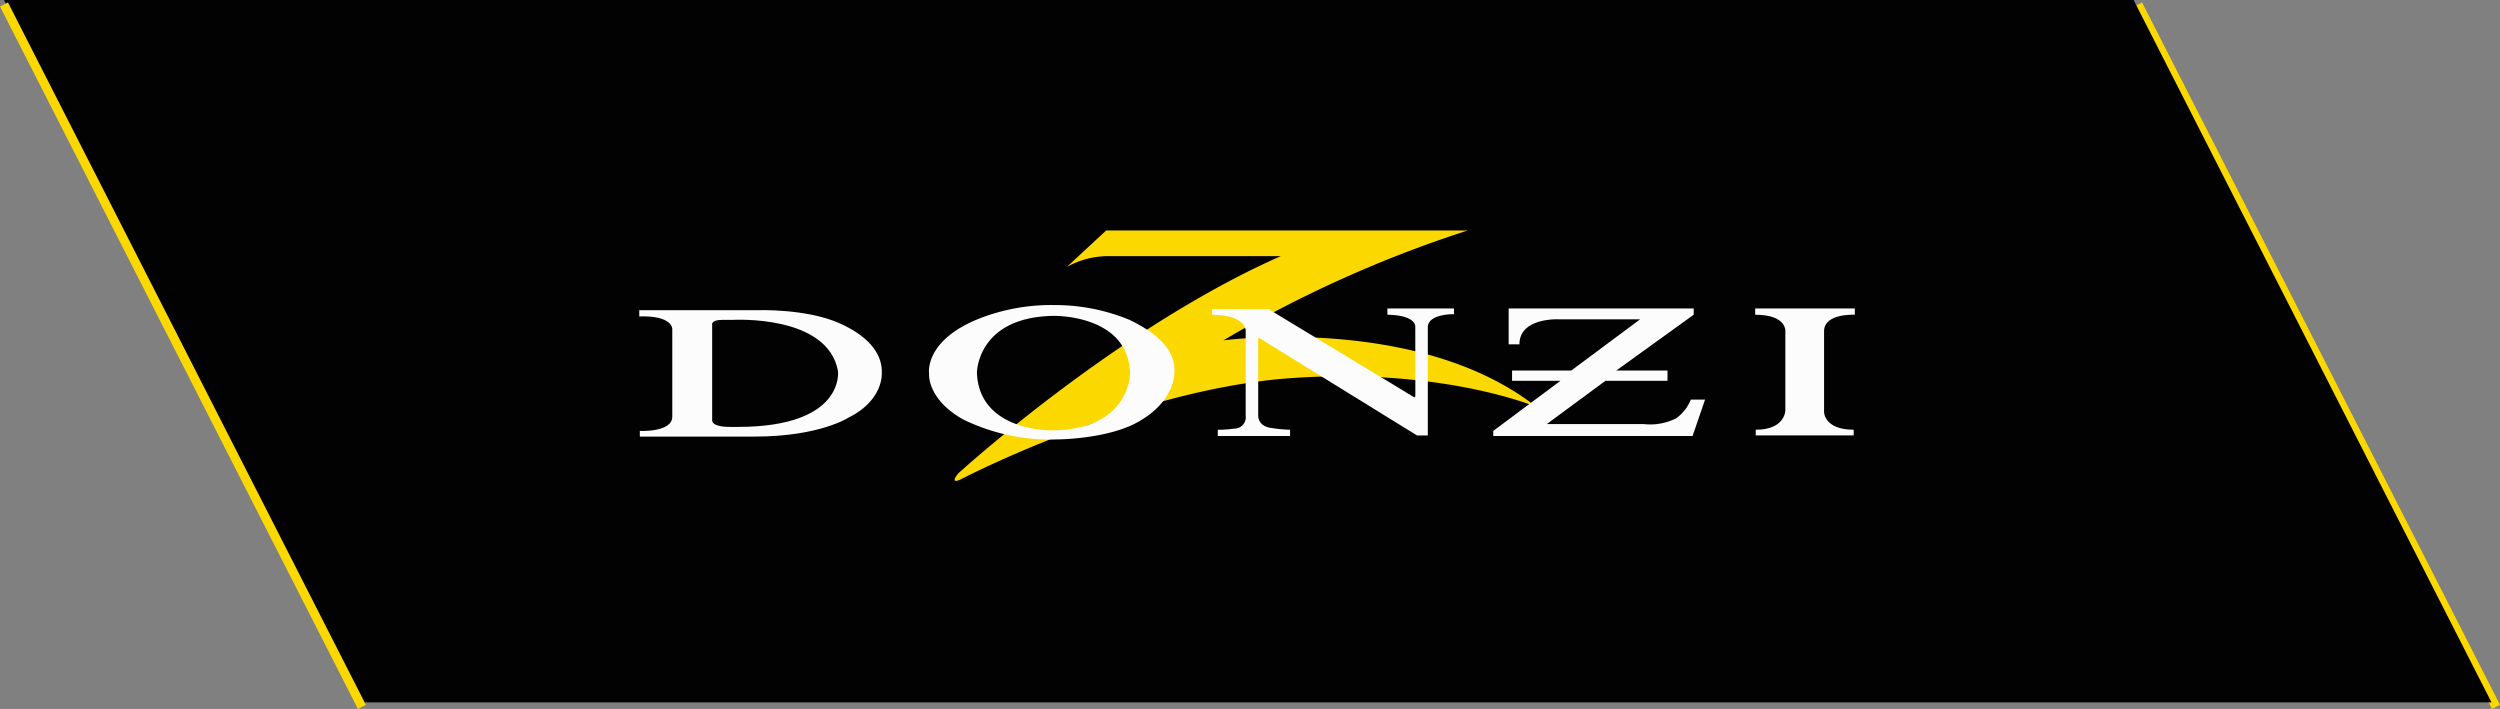
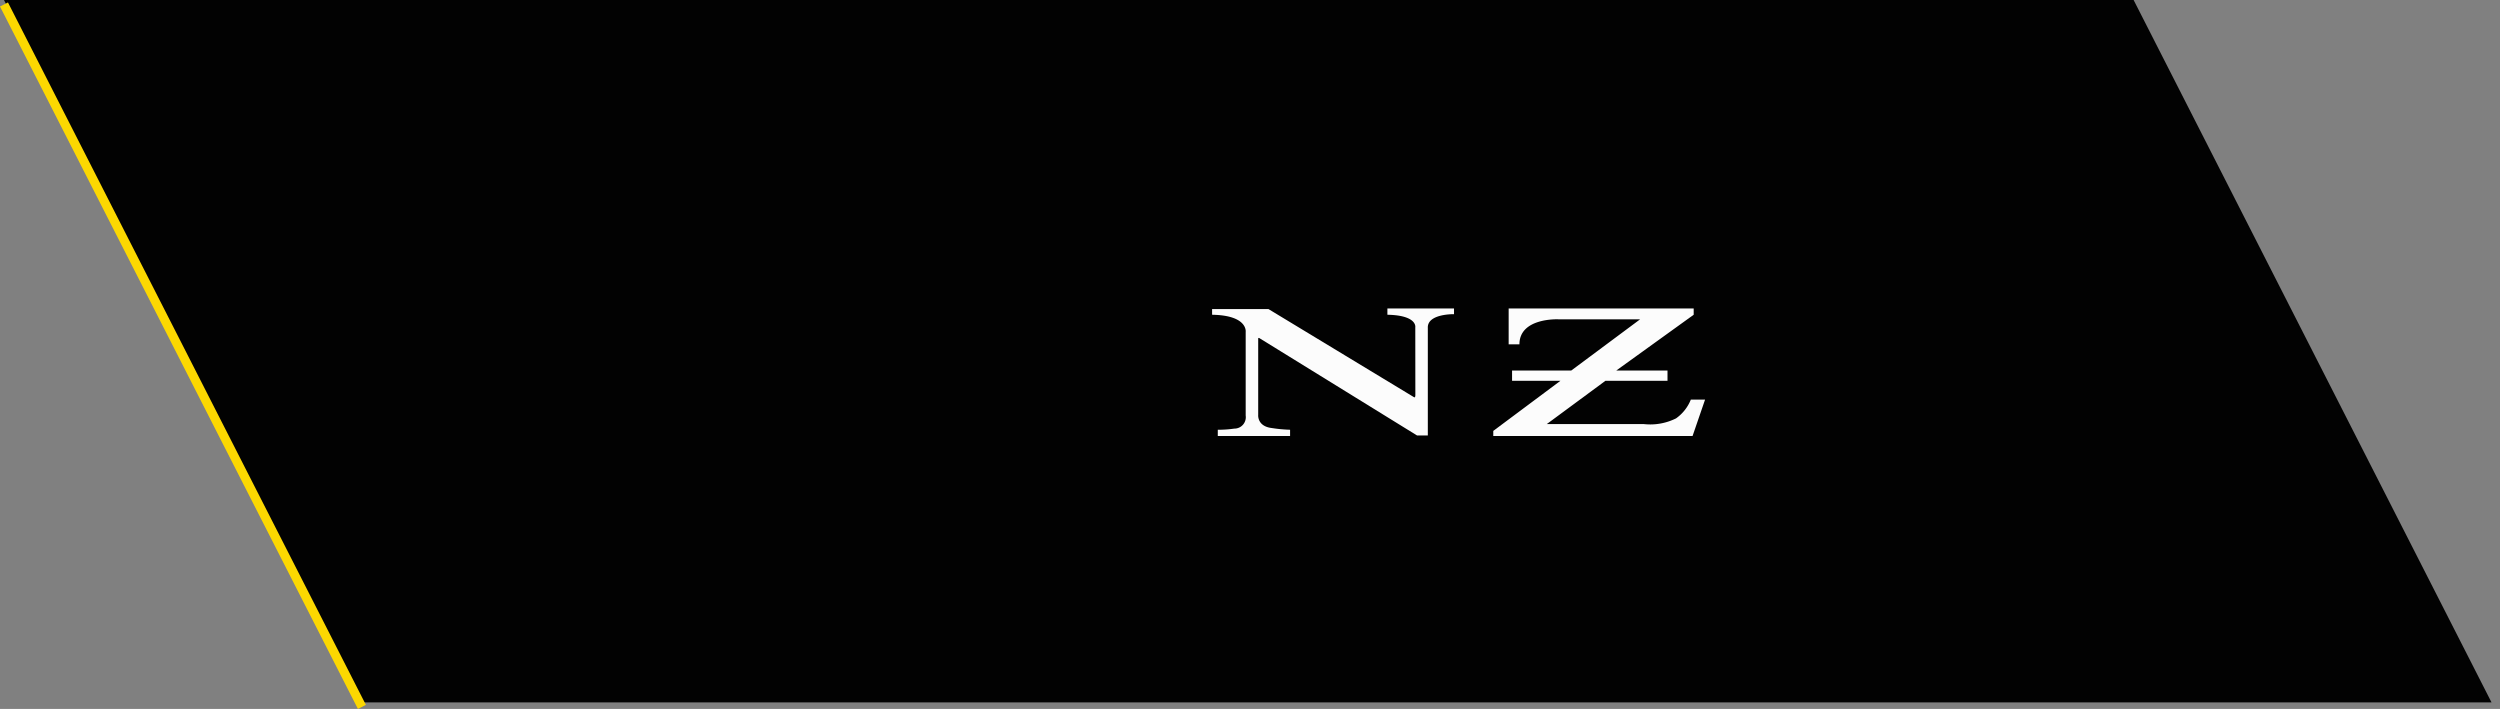
<svg xmlns="http://www.w3.org/2000/svg" width="279.391" height="79.227" viewBox="0 0 279.391 79.227">
  <rect x="0" y="0" width="279.391" height="79.227" fill="#808080" stroke="none" />
  <g id="Group_91" data-name="Group 91" transform="translate(0.445)">
-     <line id="Line_3" data-name="Line 3" x2="40" y2="78.5" transform="translate(238.5 0.5)" fill="none" stroke="#fcd801" stroke-width="1" />
    <g id="Group_52" data-name="Group 52">
      <path id="Path_27" data-name="Path 27" d="M0,0H238l40,78.5H40Z" fill="#020202" />
      <g id="Group_2" data-name="Group 2" transform="translate(-17.866 -203.474)">
        <g id="Group_1" data-name="Group 1" transform="translate(88.866 229.232)">
-           <path id="Path_1" data-name="Path 1" d="M278.108,229.232h40.4a135.639,135.639,0,0,0-27.3,12.28s21.823-2.927,34.994,7.445c0,0-10.626-4.519-28-3.183-17.37,1.4-36.2,11.2-36.2,11.2s-1.527.827-.445-.572c0,0,17.751-16.225,36.076-24.306H278.235a9.65,9.65,0,0,0-4.517,1.209Z" transform="translate(-225.935 -229.232)" fill="#fcd801" fill-rule="evenodd" />
          <g id="Group_3" data-name="Group 3">
            <path id="Path_2" data-name="Path 2" d="M557.206,275.858v-4.009h20.678v.7l-8.653,6.235h5.727v1.146h-6.935l-6.553,4.835h10.816a6.454,6.454,0,0,0,3.627-.635,4.715,4.715,0,0,0,1.654-2.1h1.591l-1.4,4.072h-22.27v-.572l7.507-5.6h-5.408v-1.146H564.2l7.7-5.726h-9.163s-4.327-.191-4.327,2.8Z" transform="translate(-460.049 -263.132)" fill="#fcfcfc" fill-rule="evenodd" />
            <path id="Path_3" data-name="Path 3" d="M424.529,273.95s.254-1.336-3.118-1.4v-.7h7.445v.636s-2.991-.064-2.927,1.527v12.025H424.72L407.1,275.159s-.127-.064-.127.064v8.526s-.128,1.273,1.527,1.463a15.678,15.678,0,0,0,2.036.19v.7h-8.08v-.7a12.37,12.37,0,0,0,1.845-.127,1.275,1.275,0,0,0,1.273-1.463v-9.353s.254-1.845-3.754-1.908v-.636h6.3l16.288,9.862s.128.063.128-.254Z" transform="translate(-337.806 -263.133)" fill="#fcfcfc" fill-rule="evenodd" />
-             <path id="Path_4" data-name="Path 4" d="M274.561,277.357c.064-2.1-1.463-4.008-5.026-5.726a21.734,21.734,0,0,0-8.335-1.654,22.083,22.083,0,0,0-8.335,1.463c-6.362,2.481-5.726,6.235-5.726,6.235s-.255,2.8,3.817,5.091a22.157,22.157,0,0,0,10.435,2.227s5.026,0,8.526-1.655c4.9-2.417,4.645-5.981,4.645-5.981m-13.807,6.618s-8.017.127-8.271-6.427c0,0,0-6.172,8.462-6.363,0,0,8.4-.255,8.653,6.363,0,0,.064,6.427-8.844,6.427" transform="translate(-214.752 -261.642)" fill="#fcfcfc" fill-rule="evenodd" />
-             <path id="Path_5" data-name="Path 5" d="M111.263,274.22c-3.754-1.655-9.1-1.464-9.1-1.464h-13.3v.7c3.754-.127,3.69,1.4,3.69,1.4v9.8c0,1.781-3.627,1.591-3.627,1.591v.635h12.852c7.19,0,10.435-2.1,10.435-2.1,4.009-1.972,3.754-5.026,3.754-5.026.064-1.655-.891-3.817-4.708-5.535M99.874,285.8h-.891s-2.1.063-1.973-.827V274.411s-.19-.572,1.146-.572H99.3s10.626-.636,11.771,5.726c0,0,.827,6.236-11.2,6.236" transform="translate(-88.866 -263.849)" fill="#fcfcfc" fill-rule="evenodd" />
-             <path id="Path_6" data-name="Path 6" d="M709.593,285.4v.637H698.649V285.4c3.308,0,3.308-2.162,3.308-2.162v-8.717s.319-1.972-3.372-1.972v-.7H709.72v.7s-3.436-.191-3.436,1.845v9.035s0,1.971,3.308,1.971" transform="translate(-573.878 -263.133)" fill="#fcfcfc" fill-rule="evenodd" />
          </g>
        </g>
      </g>
      <line id="Line_4" data-name="Line 4" x2="40" y2="78.5" transform="translate(0 0.5)" fill="none" stroke="#fcd801" stroke-width="1" />
    </g>
  </g>
</svg>